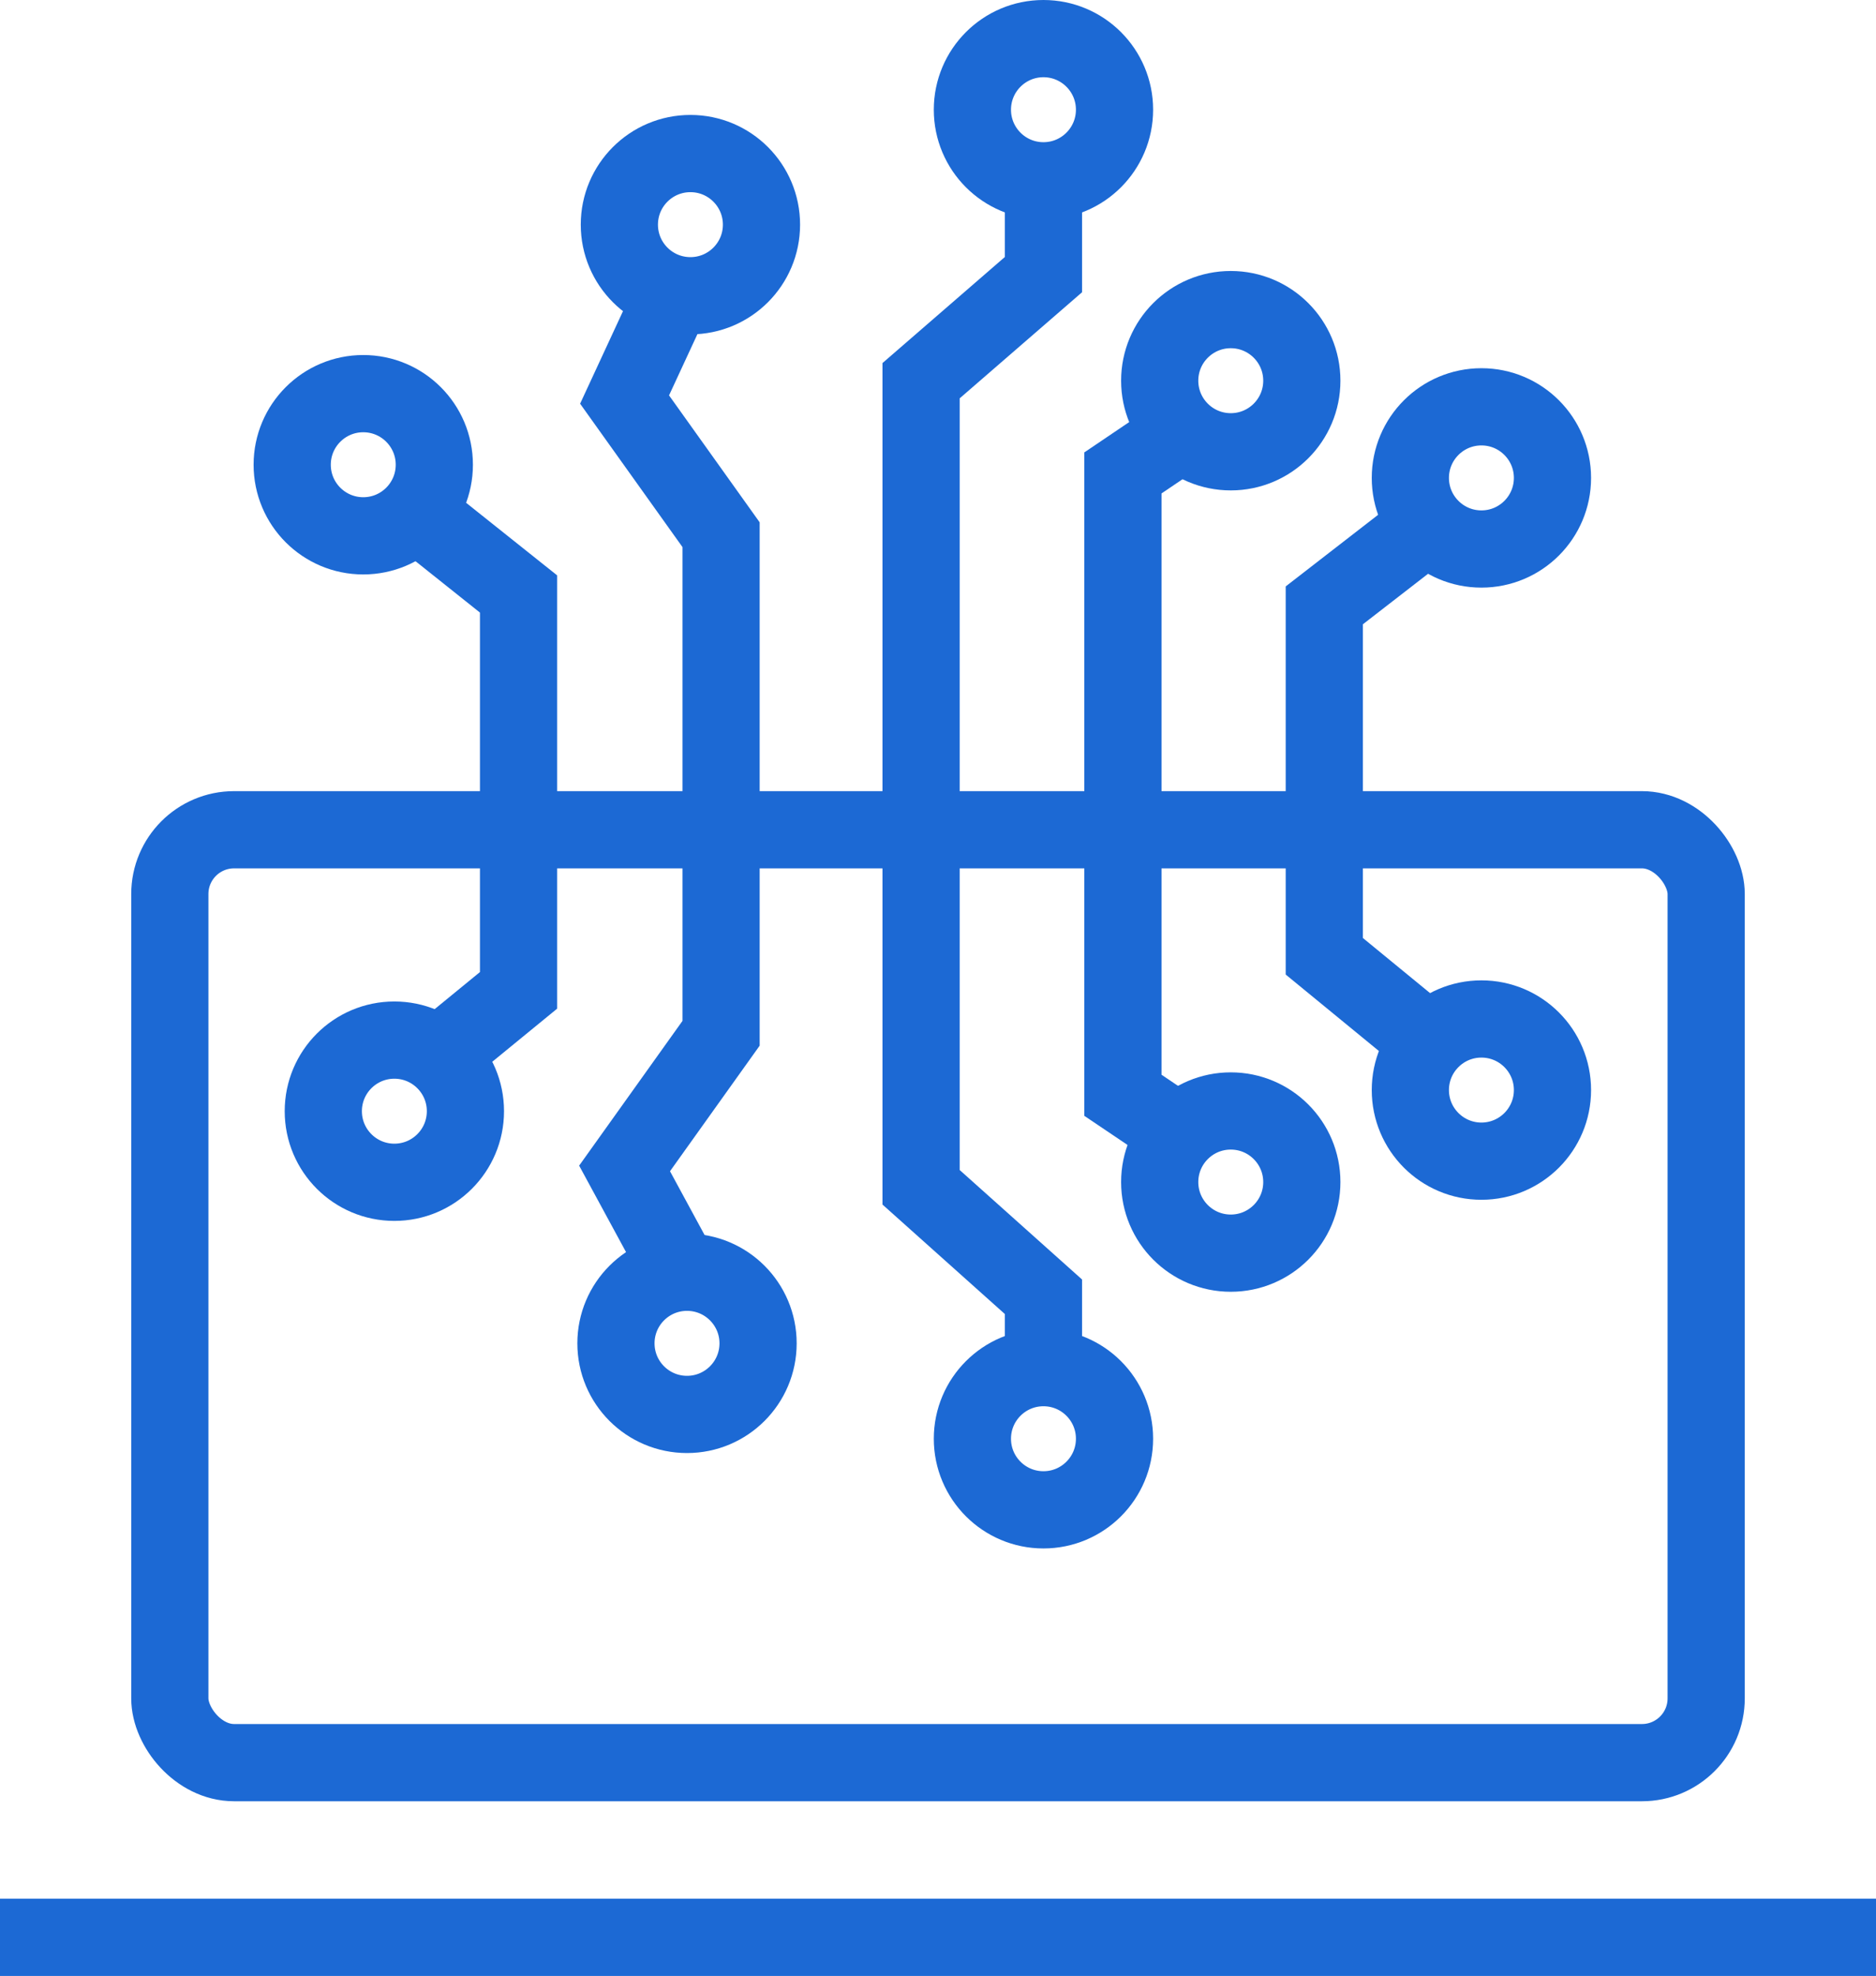
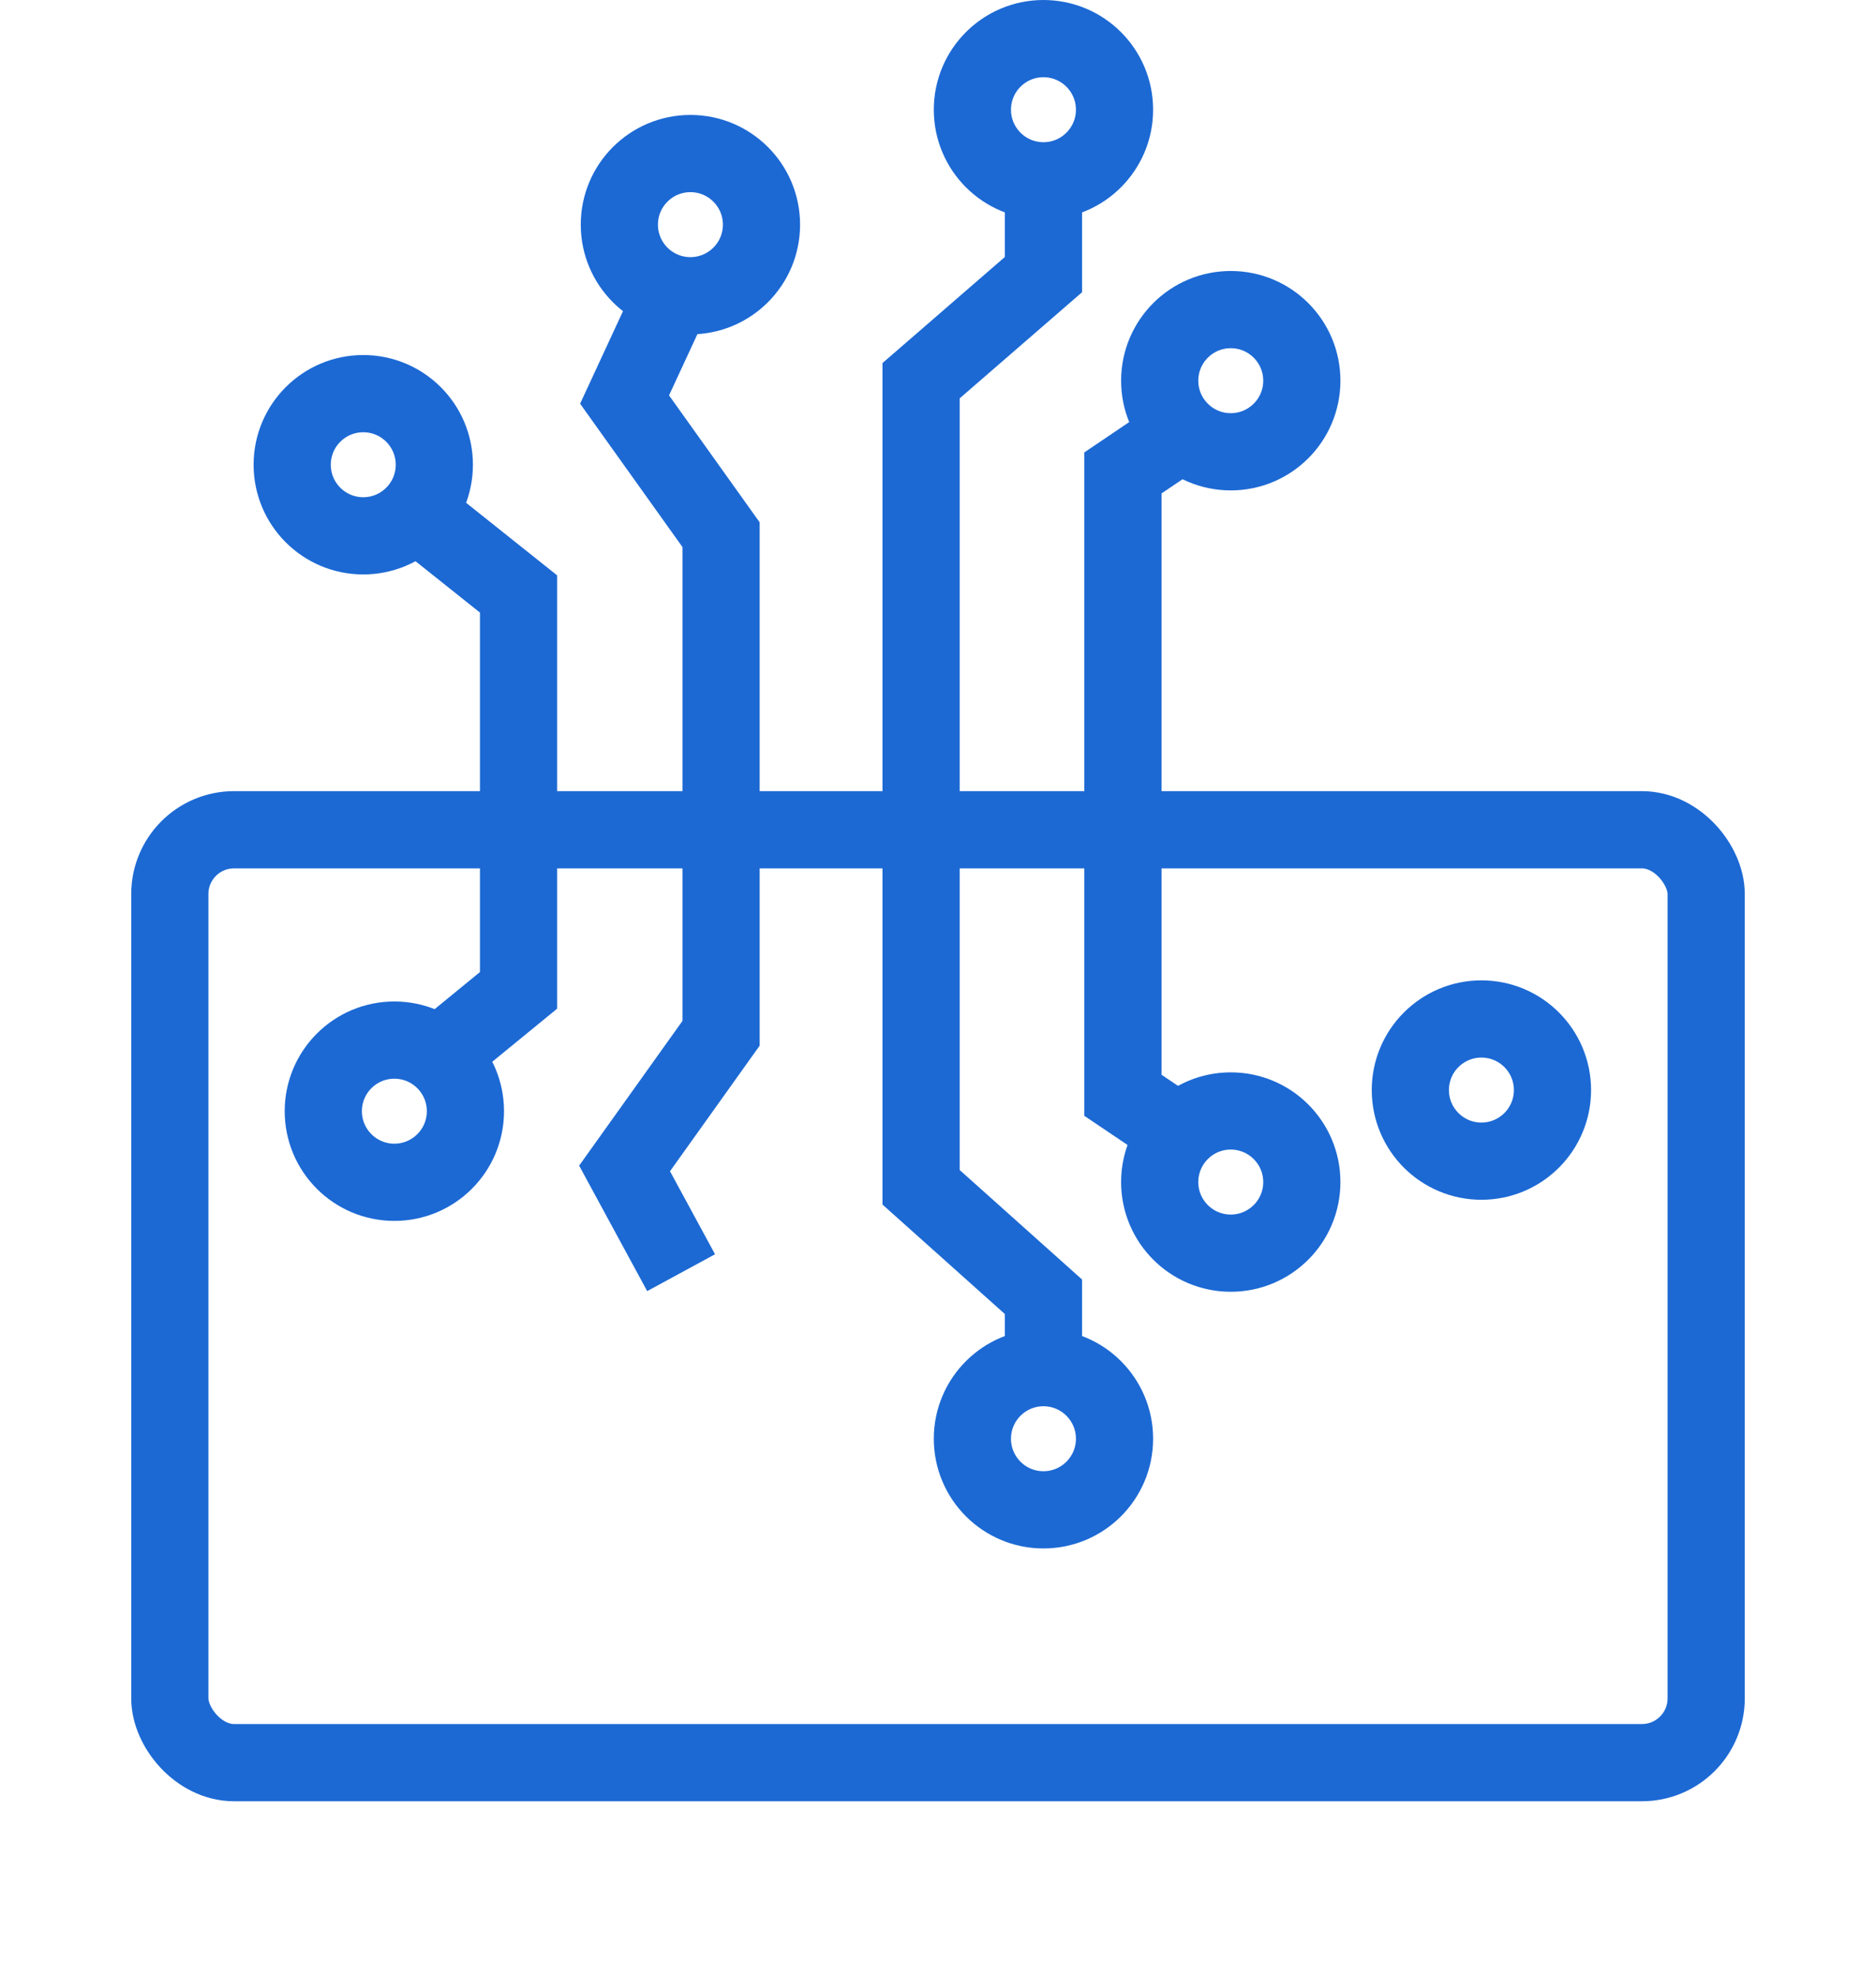
<svg xmlns="http://www.w3.org/2000/svg" viewBox="0 0 82.63 86.99">
  <defs>
    <style>.cls-1{fill:none;stroke:#1c69d4;stroke-miterlimit:10;stroke-width:3.4px;}</style>
  </defs>
  <g id="Layer_2" data-name="Layer 2">
    <g id="IMGS">
      <circle class="cls-1" cx="16" cy="20.46" r="3.13" />
      <circle class="cls-1" cx="17.37" cy="48.92" r="3.13" />
      <polyline class="cls-1" points="18.36 22.58 22.84 26.15 22.84 43.6 19.32 46.48" />
-       <circle class="cls-1" cx="30.26" cy="59.14" r="3.13" />
      <circle class="cls-1" cx="30.41" cy="9.89" r="3.13" />
      <polyline class="cls-1" points="29.67 12.93 27.51 17.59 31.76 23.54 31.76 45.49 27.51 51.44 30 56.03" />
      <circle class="cls-1" cx="45.96" cy="63.34" r="3.13" />
      <circle class="cls-1" cx="45.96" cy="4.83" r="3.13" />
      <polyline class="cls-1" points="45.96 7.95 45.96 12.09 40.57 16.76 40.57 52.27 45.96 57.09 45.96 60.22" />
      <circle class="cls-1" cx="54.21" cy="52.04" r="3.13" />
      <circle class="cls-1" cx="54.21" cy="16.76" r="3.13" />
      <polyline class="cls-1" points="52.08 19.05 49.46 20.82 49.46 48.22 51.94 49.89" />
      <circle class="cls-1" cx="65.25" cy="47.99" r="3.13" />
-       <circle class="cls-1" cx="65.25" cy="21.04" r="3.13" />
-       <polyline class="cls-1" points="62.9 23.11 58.33 26.65 58.33 42.1 62.94 45.88" />
      <rect class="cls-1" x="7.48" y="36.53" width="67.67" height="41.07" rx="2.83" />
-       <line class="cls-1" y1="85.29" x2="82.63" y2="85.29" />
    </g>
  </g>
</svg>